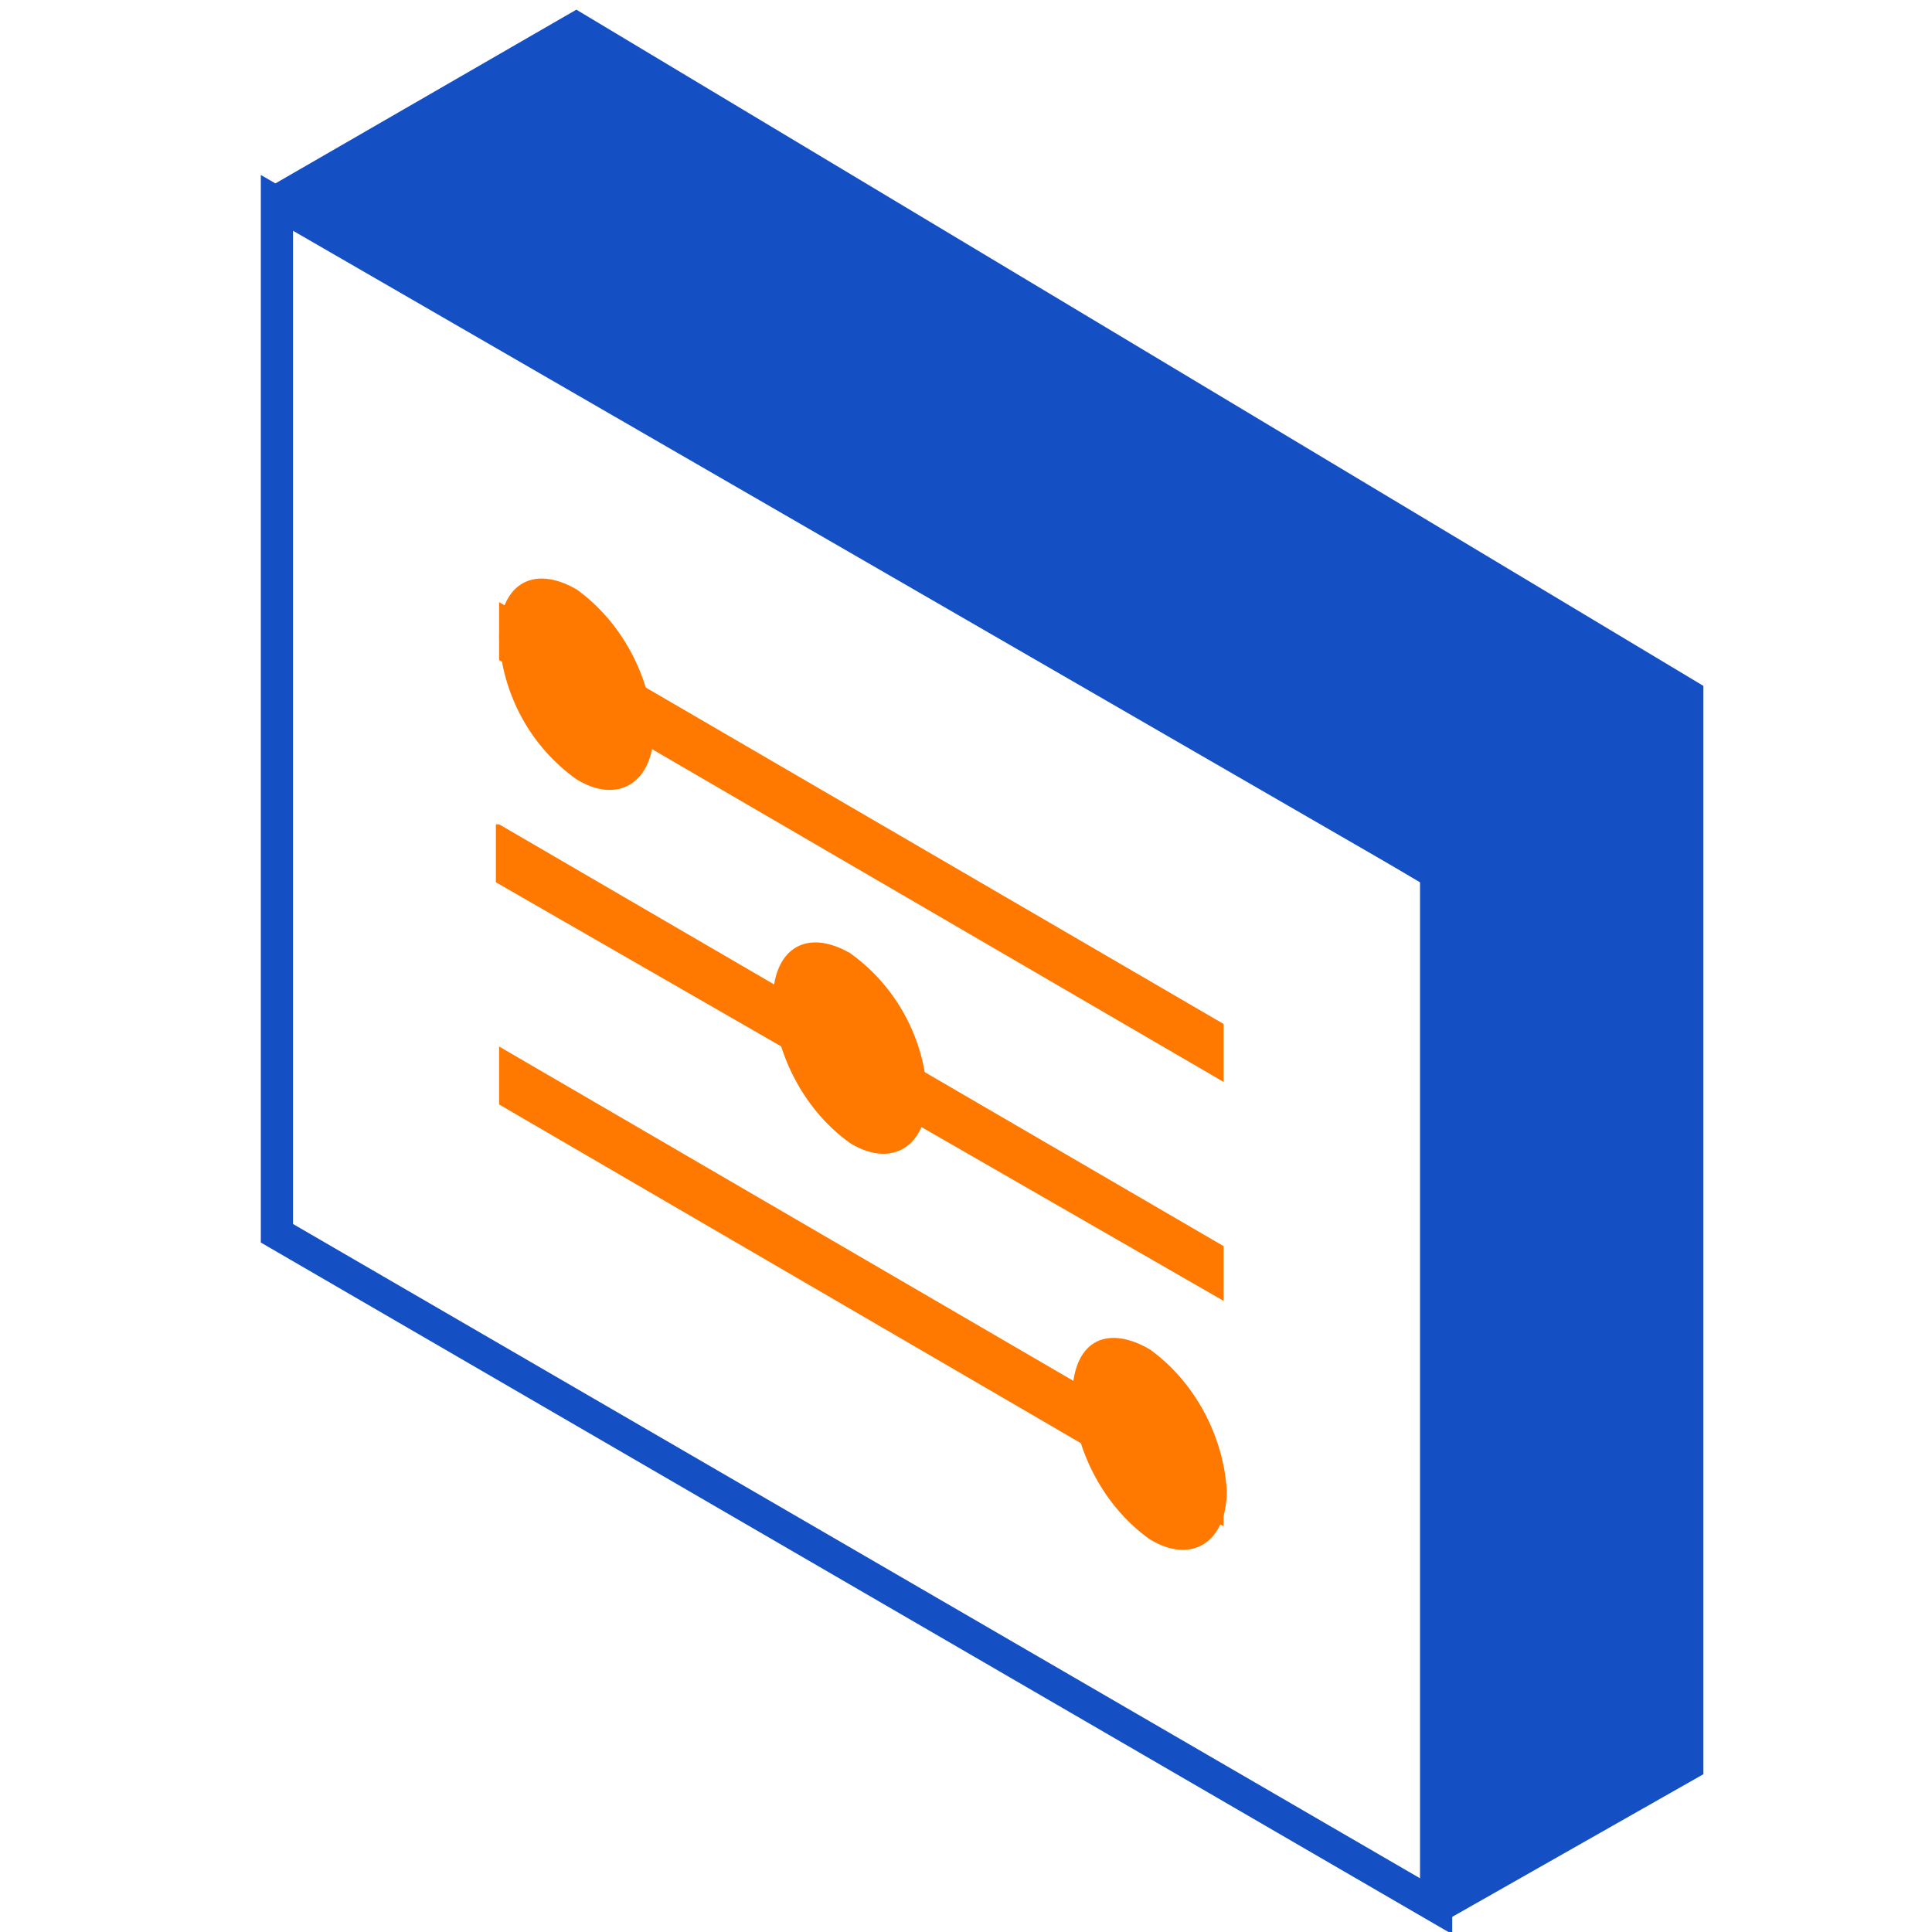
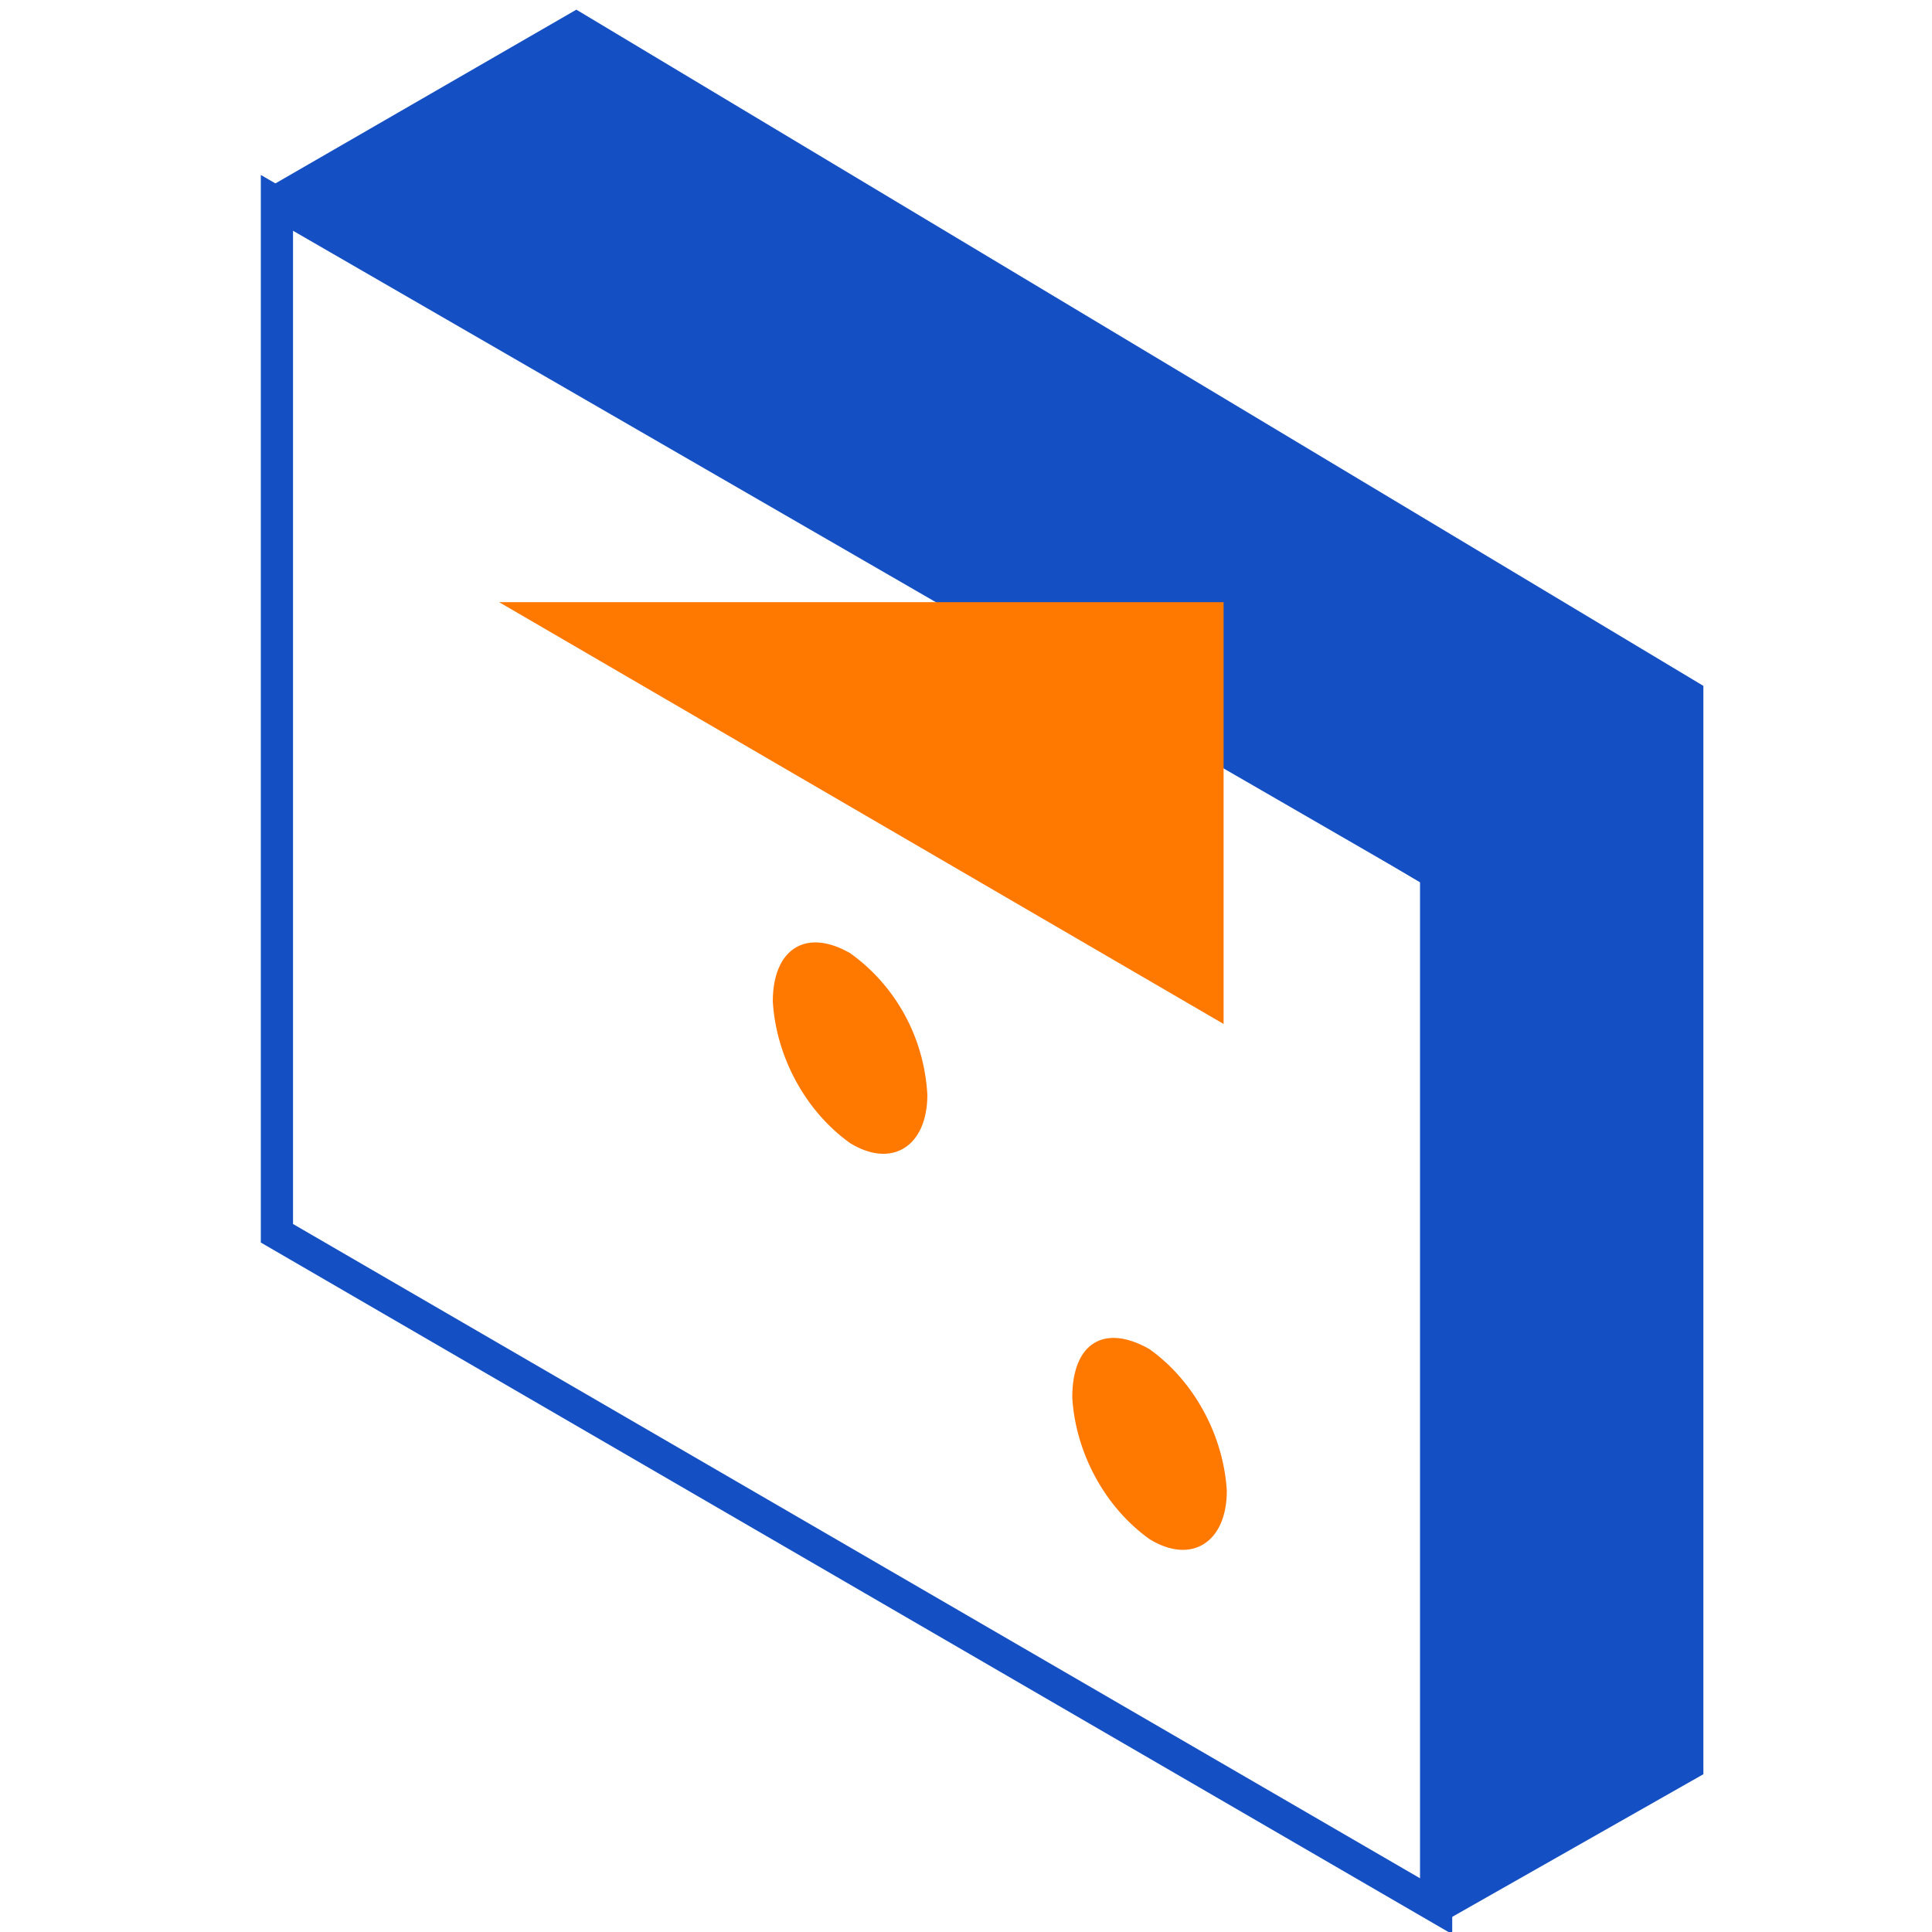
<svg xmlns="http://www.w3.org/2000/svg" class="svg-icon complete-control" version="1.1" id="control_panel" x="0px" y="0px" viewBox="0 0 60 60" style="enable-background:new 0 0 60 60;" xml:space="preserve" width="60" height="60">
  <path id="Prostokąt_970" class="st0" d="M17.9,0.3l35,21v33.8l-8.1,4.6l-0.2-32L8.2,5.9L17.9,0.3z" fill="#144FC4" />
  <path id="Prostokąt_970-2" class="st1" d="M8.6,6.3l36,20.8v32.1l-36-20.9C8.6,38.3,8.6,6.3,8.6,6.3z" stroke="#144FC4" fill="none" />
  <g id="slider">
-     <path id="Prostokąt_970-3" class="st2" d="M15.5,32.5L38,45.6v1.8L15.5,34.3V32.5z" fill="#FF7800" />
    <path id="Elipsa_972" class="st2" d="M35.7,41.9c1.4,1,2.3,2.7,2.4,4.4c0,1.6-1.1,2.3-2.4,1.5c-1.4-1-2.3-2.7-2.4-4.4   C33.3,41.7,34.3,41.1,35.7,41.9z" fill="#FF7800" />
-     <path id="Prostokąt_970-4" class="st2" d="M15.5,25.6L38,38.7v1.7l-22.6-13V25.6z" fill="#FF7800" />
    <path id="Elipsa_972-2" class="st2" d="M26.4,29.6c1.4,1,2.3,2.6,2.4,4.4c0,1.6-1.1,2.3-2.4,1.5c-1.4-1-2.3-2.7-2.4-4.4   C24,29.5,25,28.8,26.4,29.6z" fill="#FF7800" />
-     <path id="Prostokąt_970-5" class="st2" d="M15.5,18.7L38,31.8v1.8L15.5,20.5V18.7z" fill="#FF7800" />
-     <path id="Elipsa_972-3" class="st2" d="M17.9,18.3c1.4,1,2.3,2.7,2.4,4.4c0,1.6-1.1,2.3-2.4,1.5c-1.4-1-2.3-2.6-2.4-4.4   C15.5,18.2,16.5,17.5,17.9,18.3z" fill="#FF7800" />
+     <path id="Prostokąt_970-5" class="st2" d="M15.5,18.7L38,31.8v1.8V18.7z" fill="#FF7800" />
  </g>
</svg>